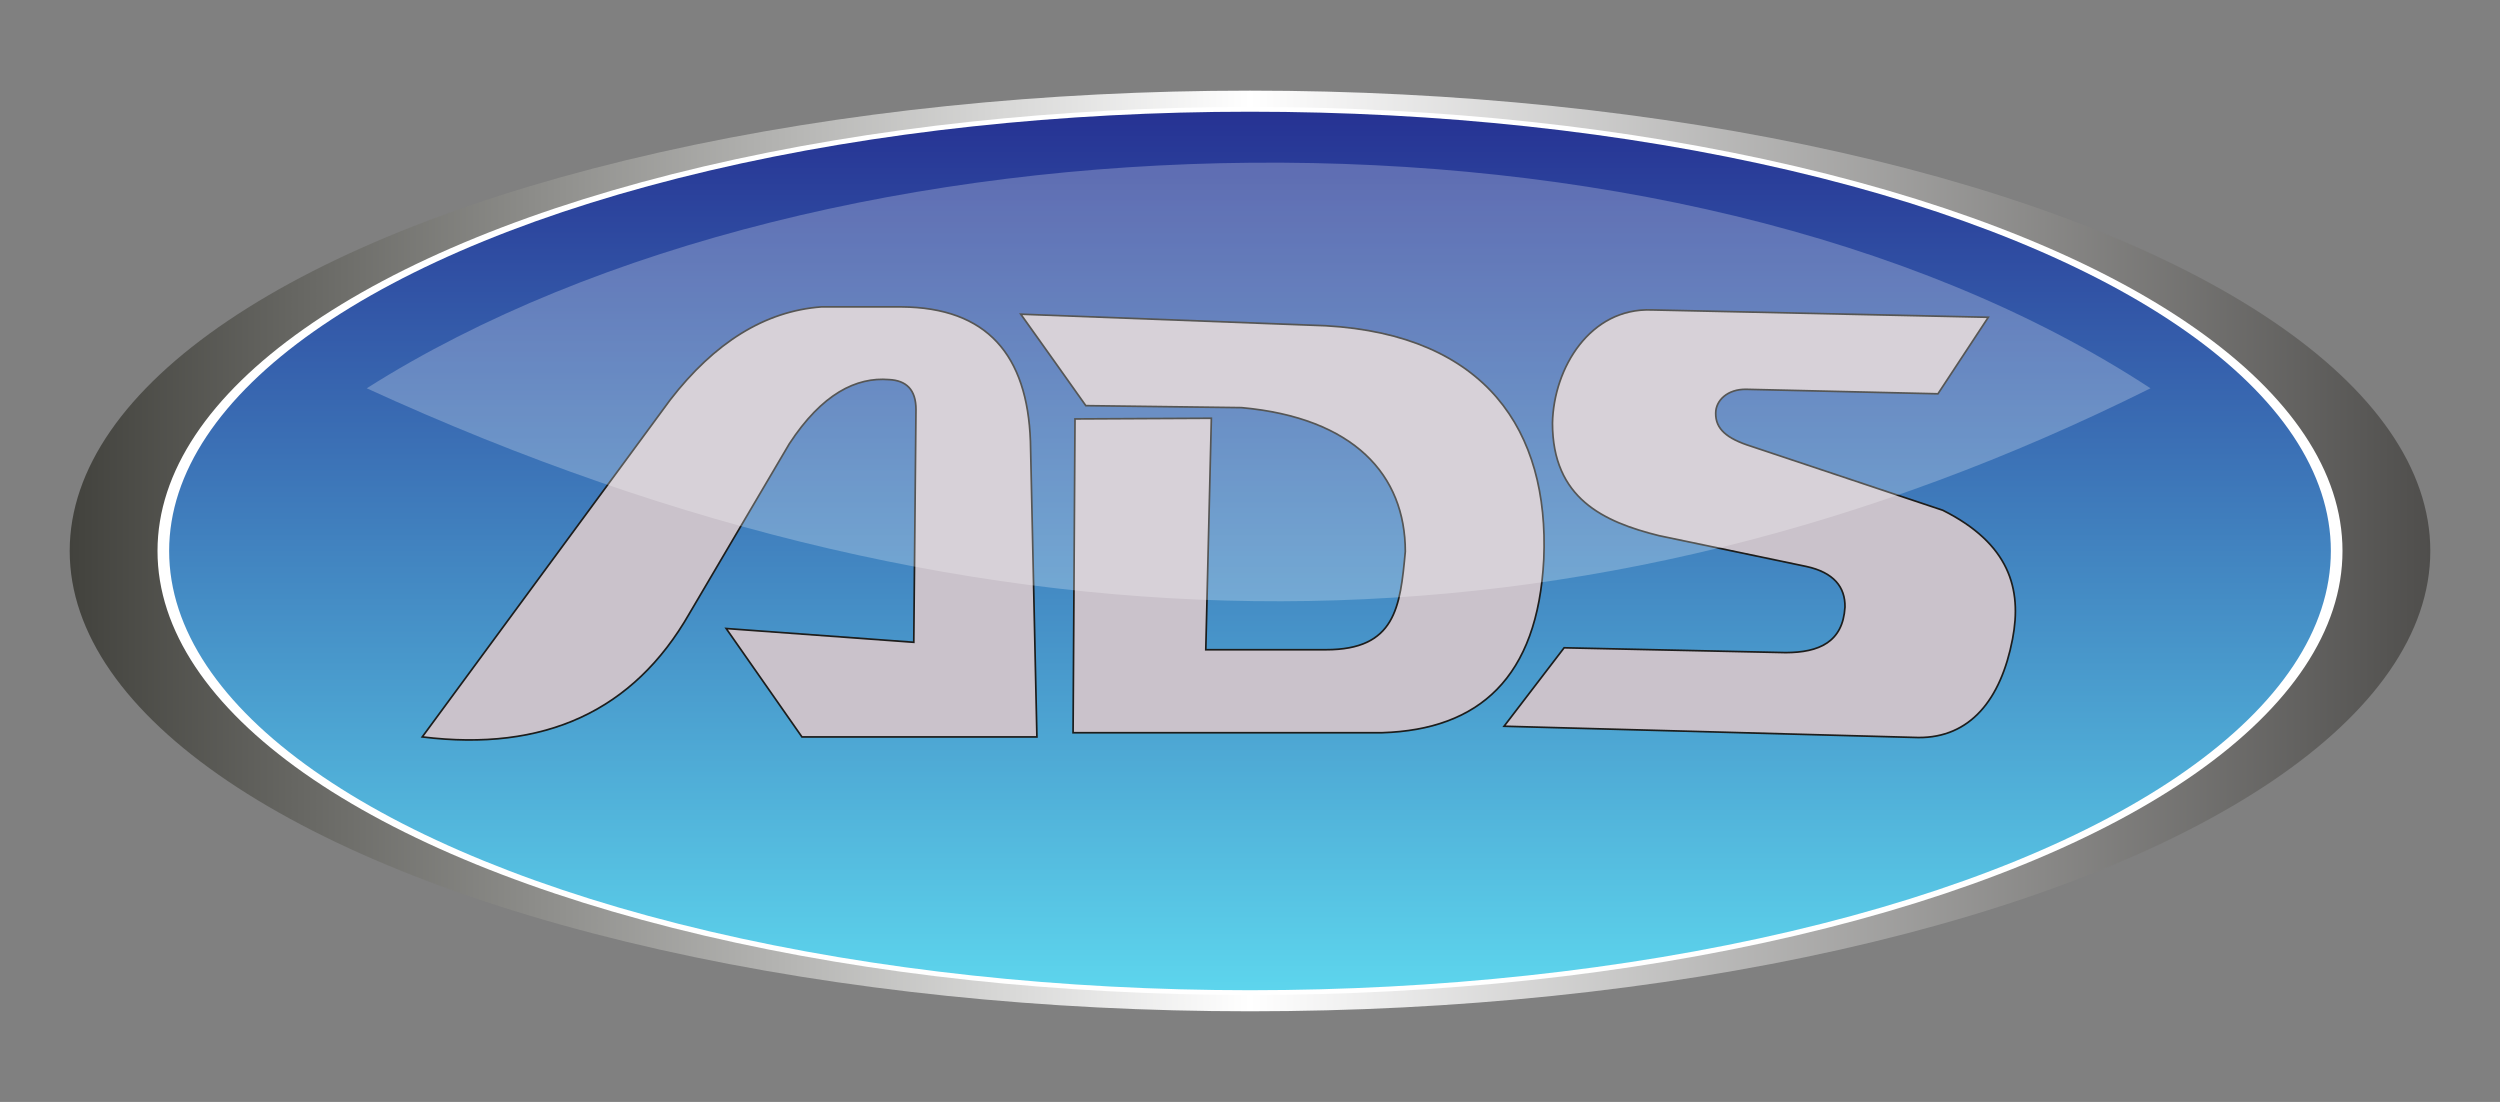
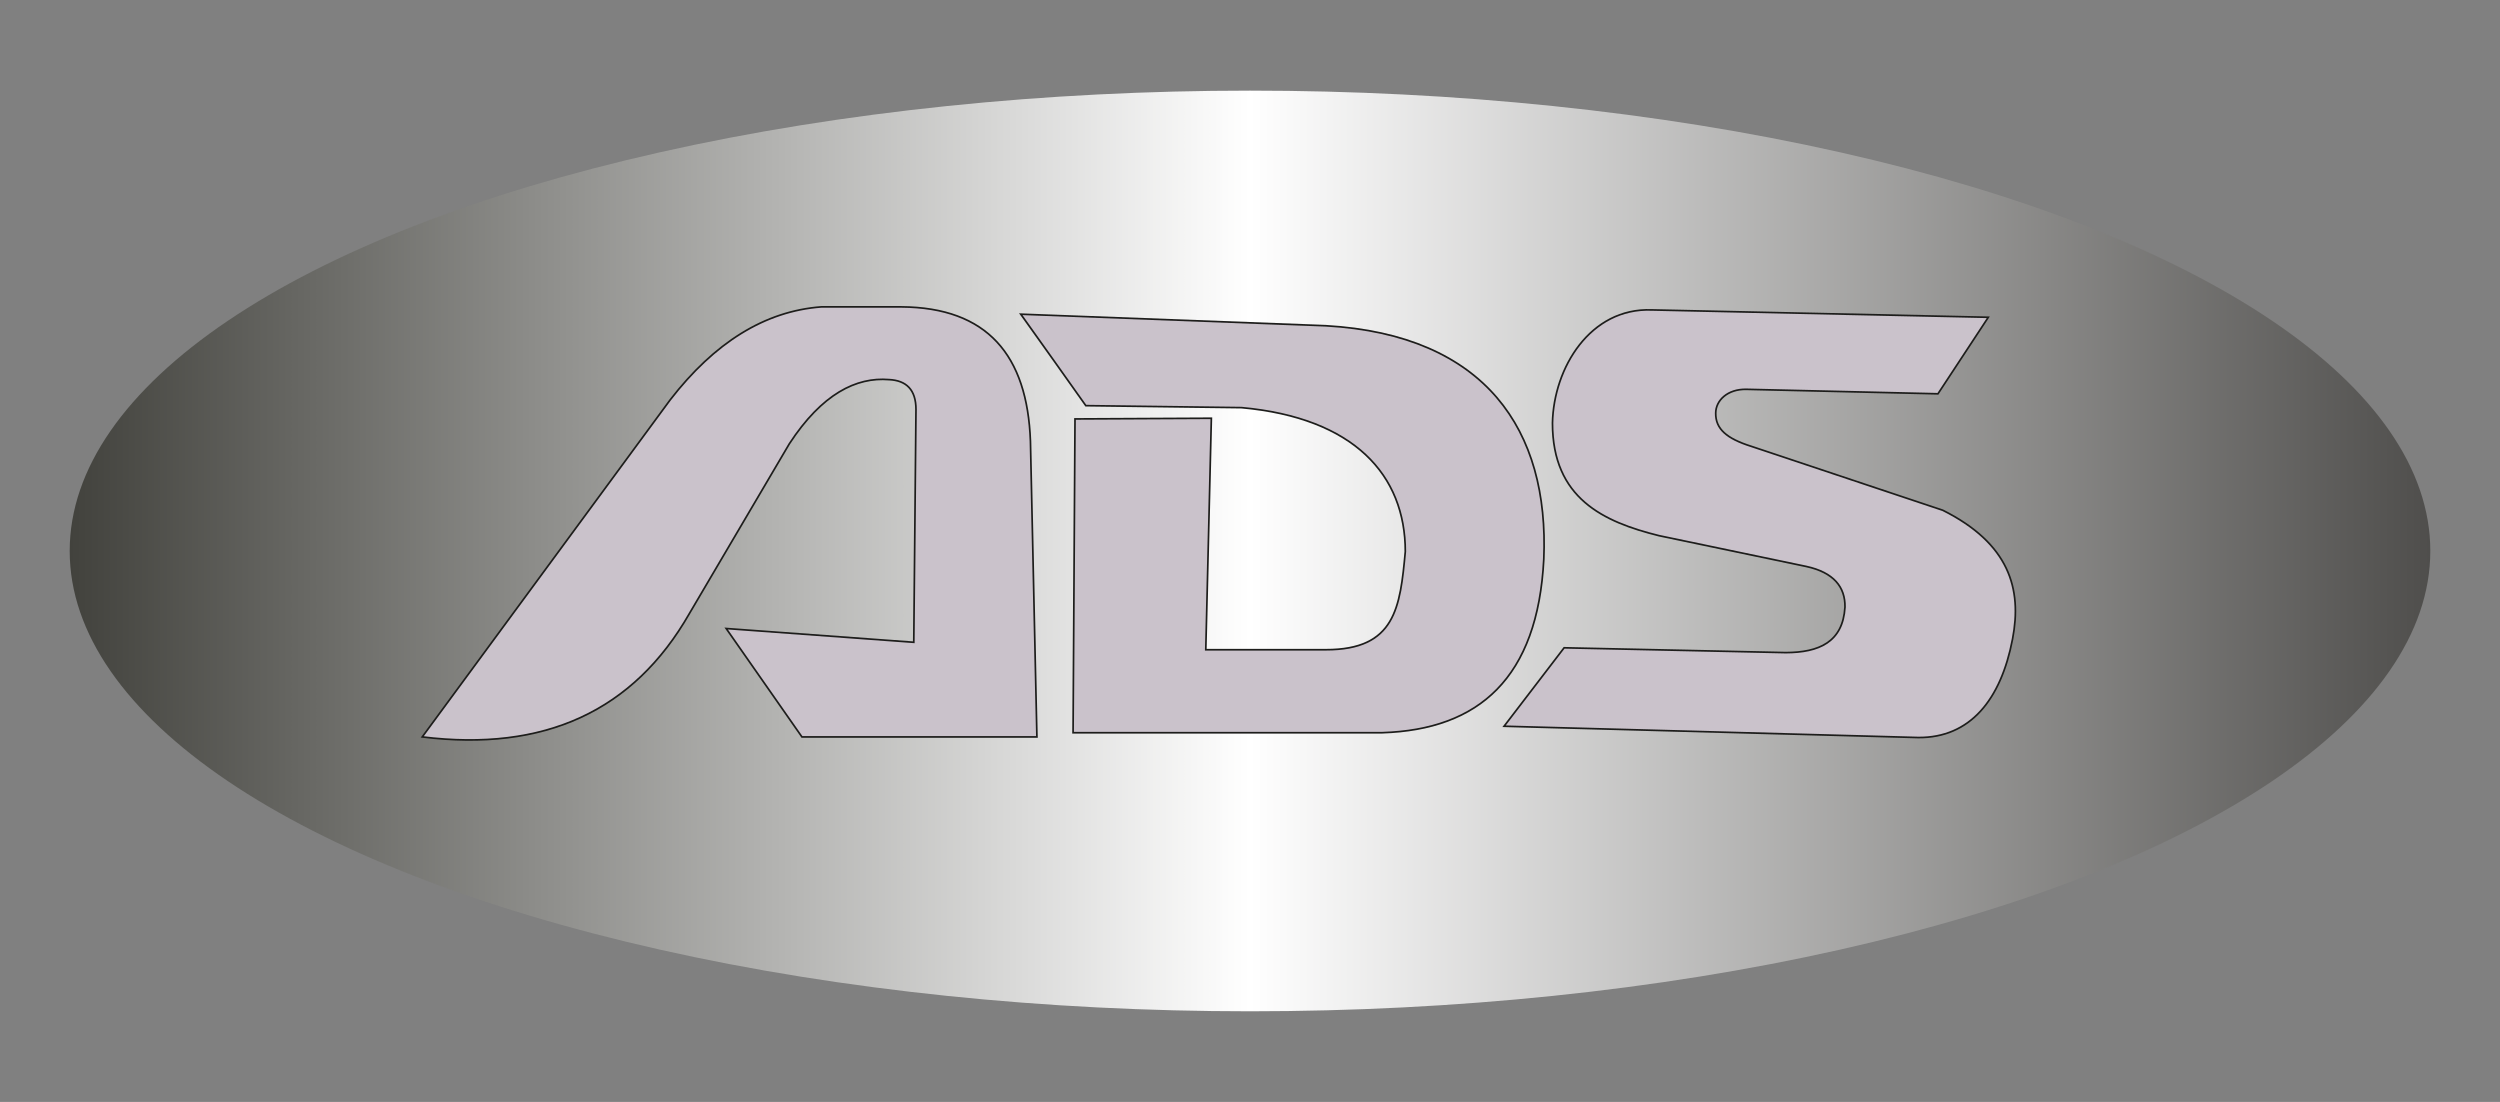
<svg xmlns="http://www.w3.org/2000/svg" viewBox="0 0 363 160">
  <rect x="0" y="0" width="363" height="160" fill="#808080" stroke="none" />
  <defs>
    <style>.cls-1{fill:url(#Dégradé_sans_nom_12);}.cls-2,.cls-5{fill:#fff;}.cls-3{fill:url(#Dégradé_sans_nom_14);}.cls-4{fill:#cac2cb;stroke:#1d1d1b;stroke-miterlimit:10;stroke-width:0.25px;}.cls-5{opacity:0.25;}</style>
    <linearGradient id="Dégradé_sans_nom_12" x1="10.13" y1="80" x2="352.88" y2="80" gradientUnits="userSpaceOnUse">
      <stop offset="0" stop-color="#42423d" />
      <stop offset="0.5" stop-color="#fff" />
      <stop offset="1" stop-color="#4f4e4c" />
    </linearGradient>
    <linearGradient id="Dégradé_sans_nom_14" x1="181.5" y1="16.22" x2="181.5" y2="143.78" gradientUnits="userSpaceOnUse">
      <stop offset="0" stop-color="#263293" />
      <stop offset="1" stop-color="#5dd5ed" />
    </linearGradient>
  </defs>
  <g id="Calque_3" data-name="Calque 3">
    <ellipse class="cls-1" cx="181.5" cy="80" rx="171.38" ry="66.84" />
-     <ellipse class="cls-2" cx="181.5" cy="80" rx="158.63" ry="64.47" />
-     <ellipse class="cls-3" cx="181.5" cy="80" rx="156.94" ry="63.78" />
    <path class="cls-4" d="M61.31,107l36-48.94c6.43-8.31,13.72-12.88,21.94-13.5h11.63c12.47.09,18.29,7,18.74,19.5l.94,42.94H116.44l-11-15.74,27.24,2L133,59.45c0-2.86-1.4-4.21-3.91-4.33-4.74-.39-9.73,2.05-14.48,9.32L100.12,89.05C92,103.28,79,109.19,61.31,107Z" />
    <path class="cls-4" d="M148.22,45.62c.42.56,9.44,13.28,9.44,13.28l22.62.29c16.34,1.49,23.77,9.79,23.77,20.9-.75,8.16-1.46,14.25-11.53,14.25H175.08l.81-33.61-19.8.1-.28,45.56h44.91c14-.45,22.57-7.93,23.44-25.22.8-18.69-8.44-32.53-31.64-33.87Z" />
    <path class="cls-4" d="M281.39,57.18l7.31-11.11L239.81,45c-8.9-.32-14.22,8.38-14.39,16.43,0,10.94,7.41,14.35,15.47,16.35l21.38,4.47c4,.87,5.67,3,5.62,5.9-.3,5.1-3.79,6.59-8.58,6.61l-32.2-.7-8.72,11.39,60.14,1.64c7.52.06,12-5.48,13.69-14.3,1.41-7.31-.49-13.87-10.13-18.7l-27.8-9.28c-3.59-1.13-5.2-2.53-5.17-4.82,0-1.84,1.71-3.52,4.47-3.46Z" />
-     <path class="cls-5" d="M53.25,56.38c90.75,41.6,177,40.86,259,0C243.1,11.09,119.63,14.33,53.25,56.38Z" />
  </g>
</svg>